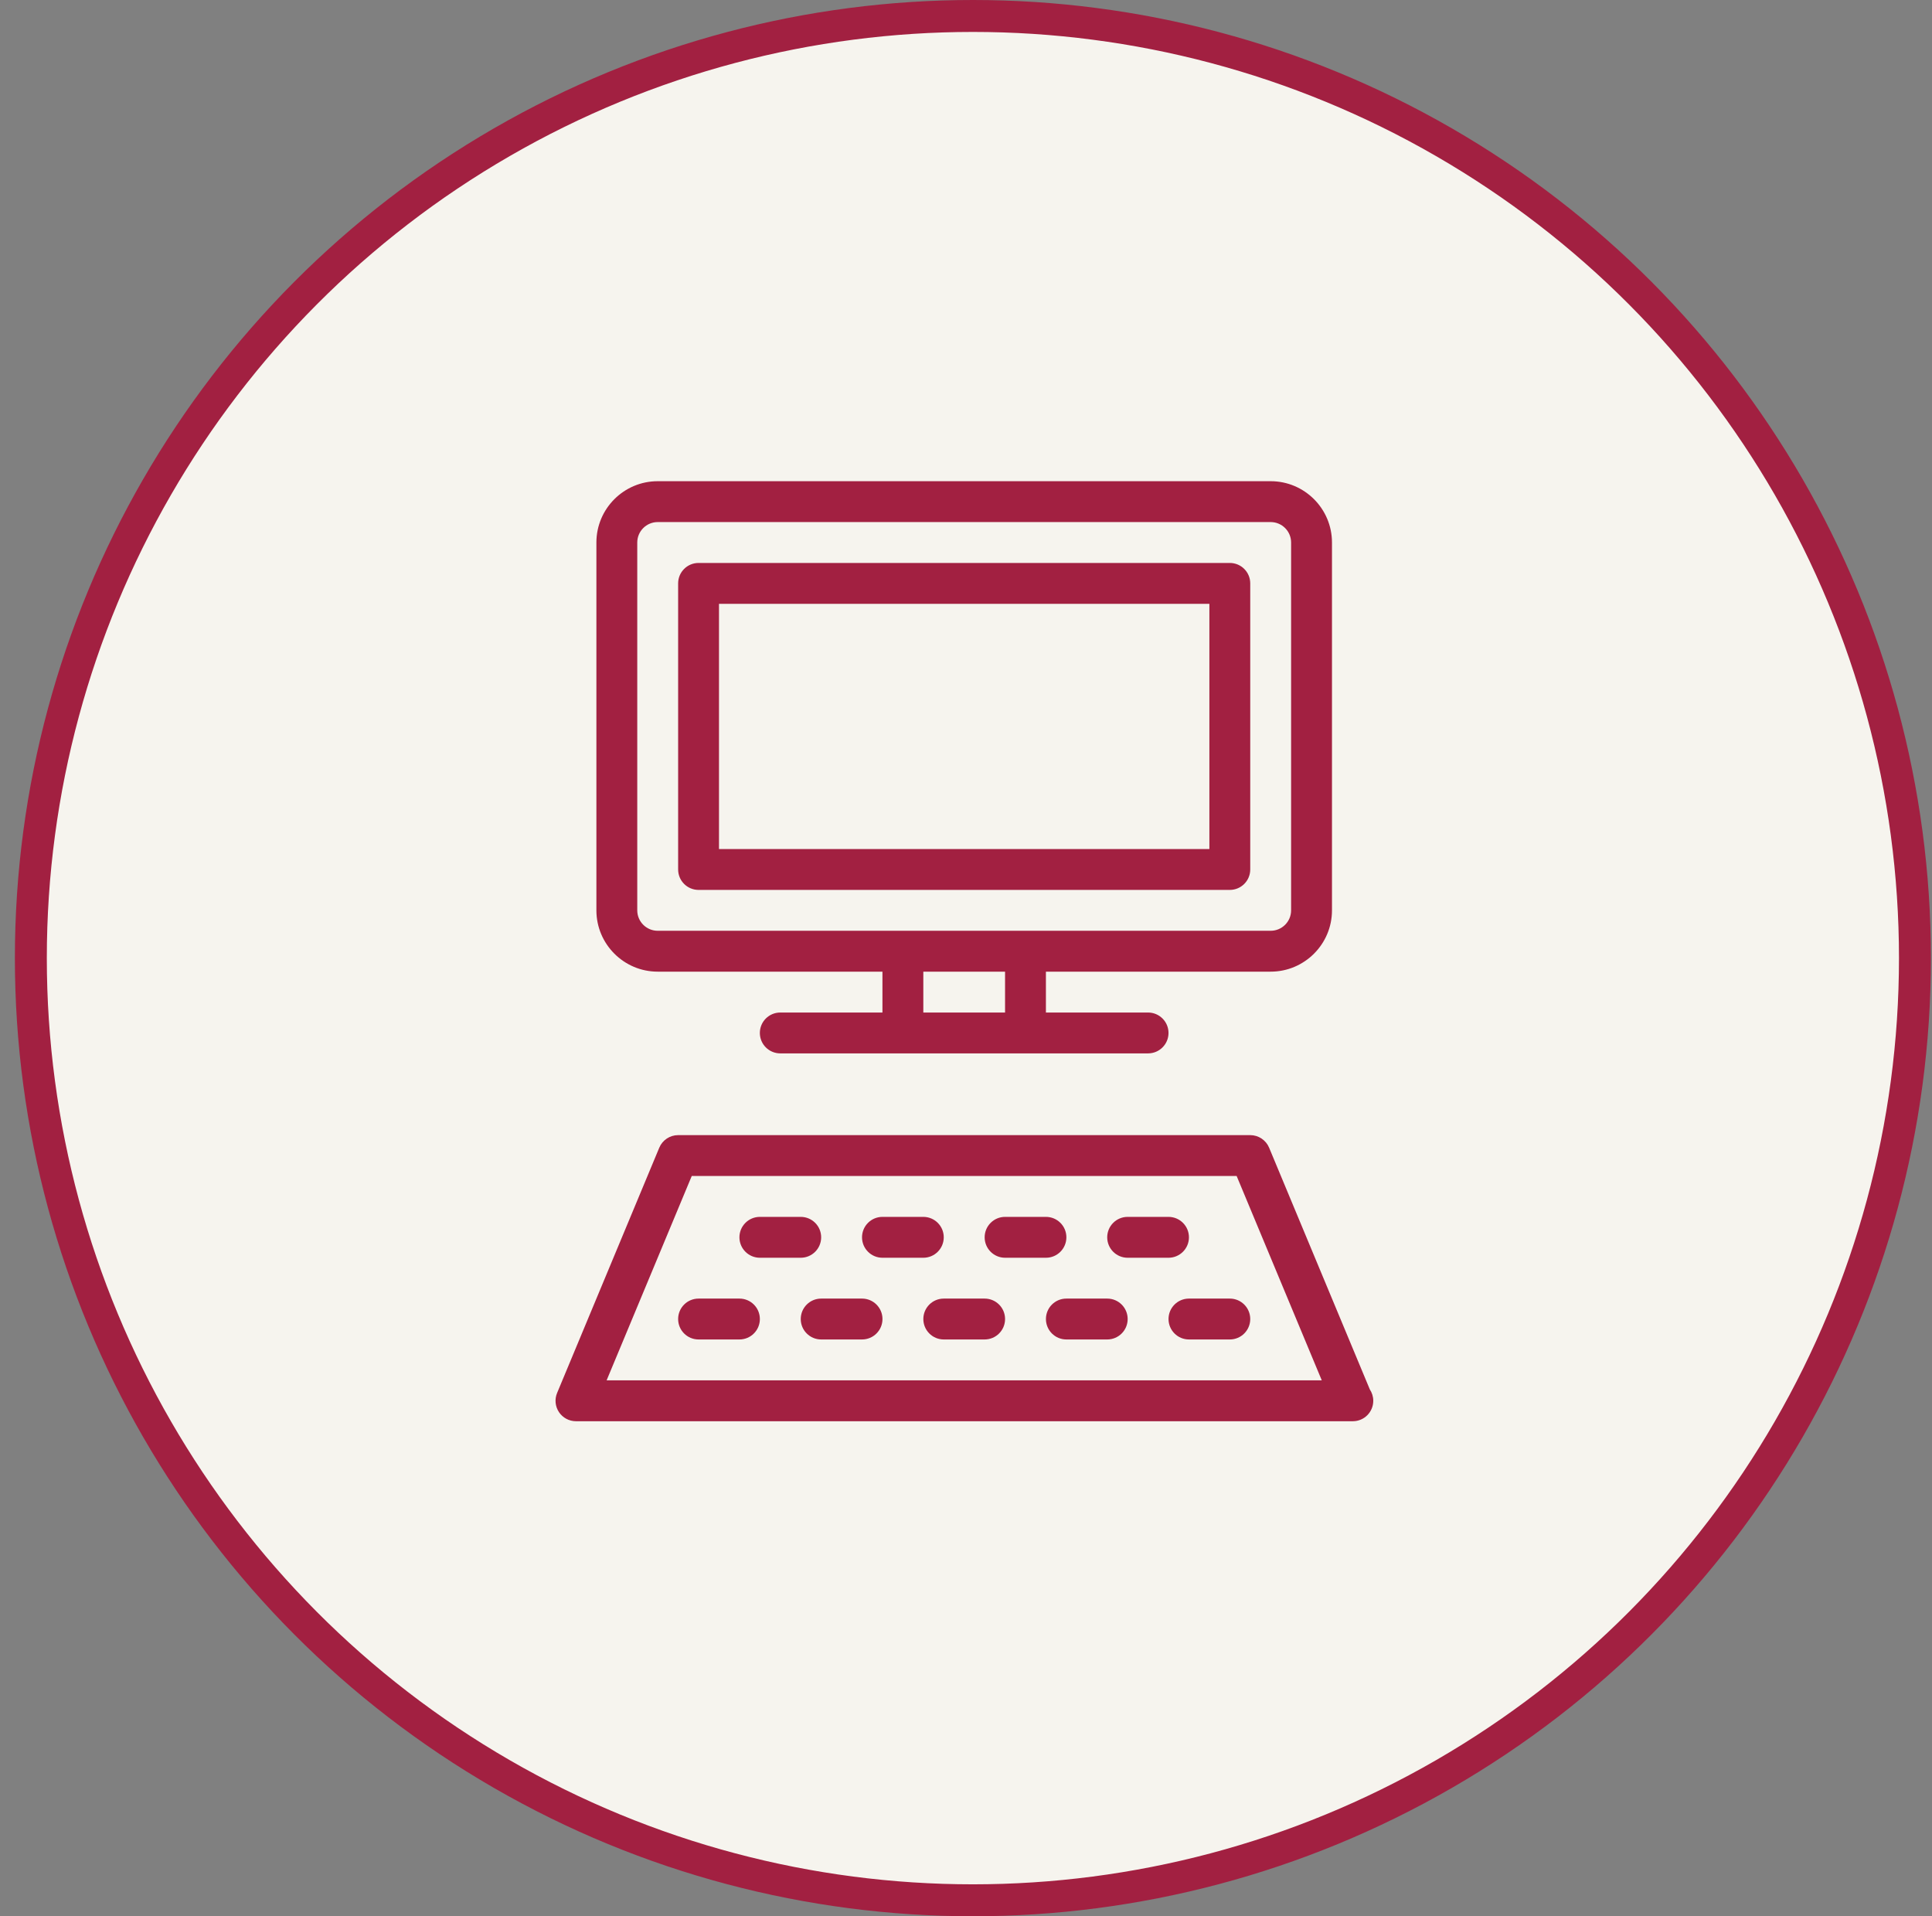
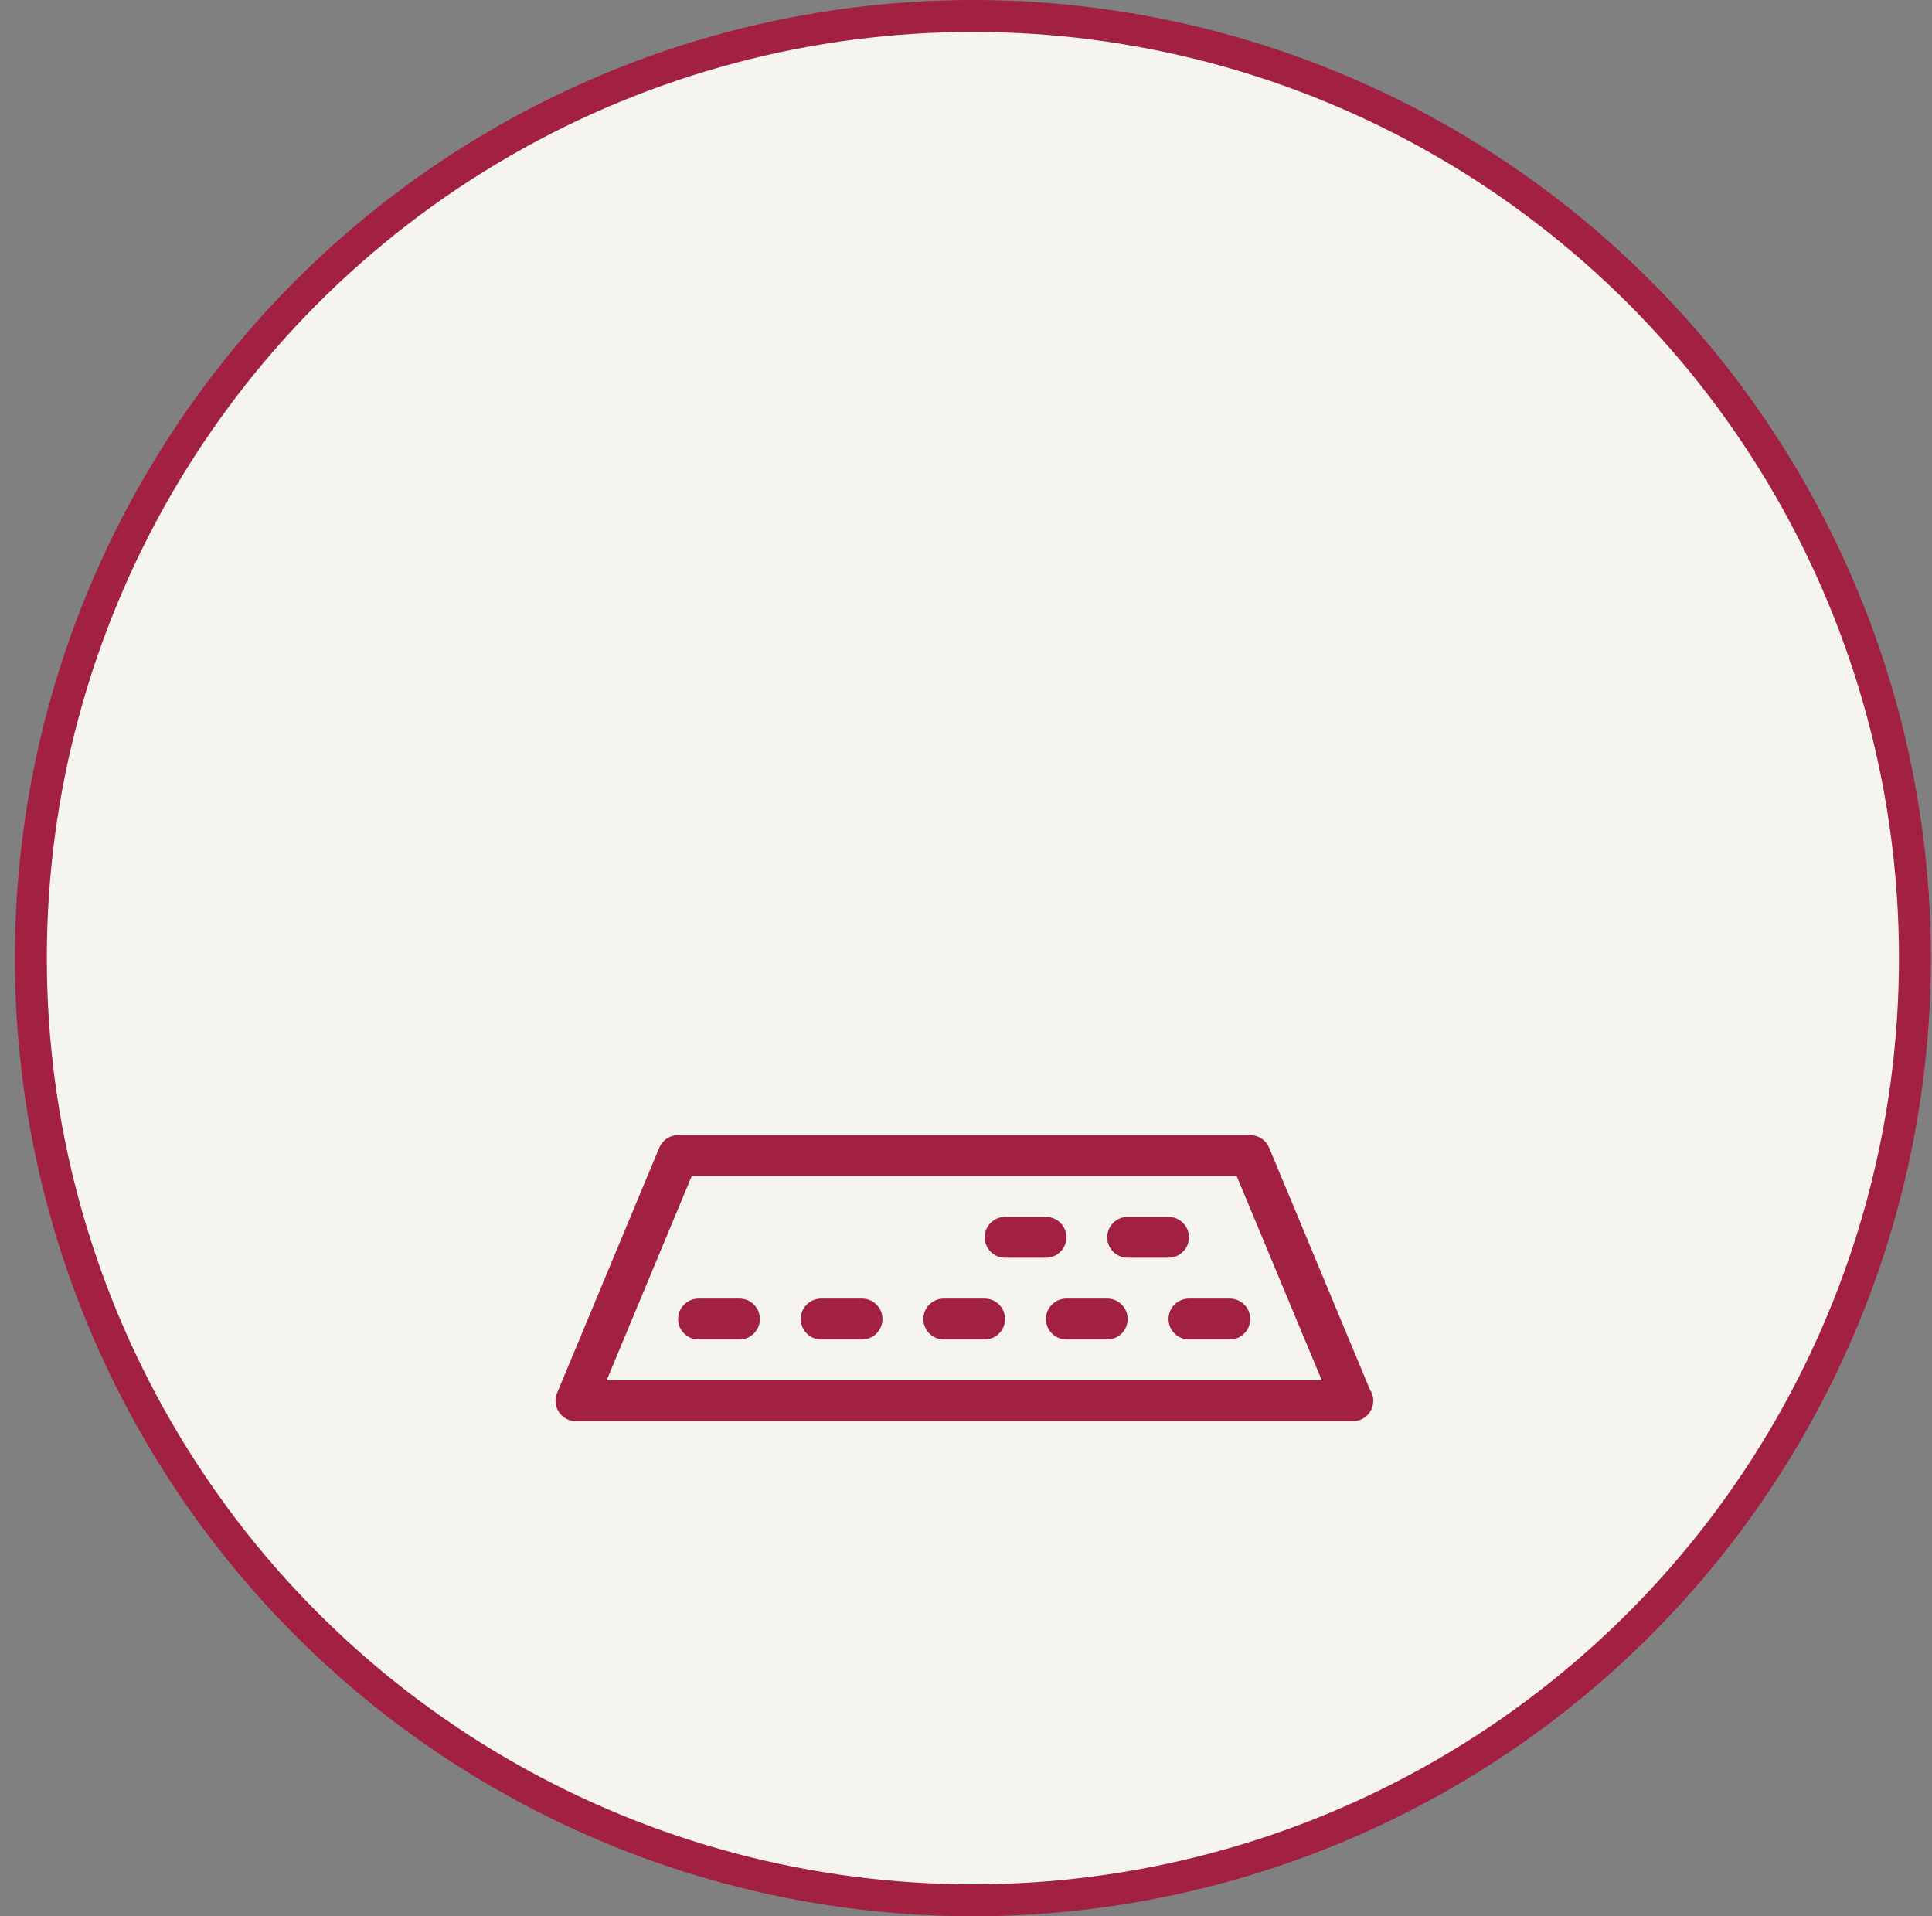
<svg xmlns="http://www.w3.org/2000/svg" width="121" height="120" viewBox="0 0 121 120" fill="none">
  <rect x="0" y="0" width="121" height="120" fill="#808080" stroke="none" />
  <circle cx="60.932" cy="60" r="59" fill="#F6F4EE" stroke="#A22041" stroke-width="2" />
  <path d="M36.073 89H84.701C84.711 88.999 84.718 88.999 84.727 89C85.434 89 86.007 88.427 86.007 87.72C86.007 87.458 85.927 87.213 85.792 87.01L79.484 71.871C79.285 71.395 78.82 71.084 78.303 71.084H42.471C41.955 71.084 41.489 71.395 41.29 71.871L34.892 87.228C34.727 87.623 34.77 88.074 35.008 88.43C35.245 88.786 35.645 89 36.073 89ZM43.324 73.643H77.45L82.782 86.44H37.992L43.324 73.643Z" fill="#A22041" />
  <path d="M46.31 81.32H43.75C43.044 81.32 42.471 81.893 42.471 82.6C42.471 83.307 43.044 83.88 43.75 83.88H46.31C47.017 83.88 47.59 83.307 47.59 82.6C47.59 81.893 47.017 81.32 46.31 81.32Z" fill="#A22041" />
  <path d="M53.989 81.32H51.43C50.723 81.32 50.15 81.893 50.15 82.6C50.15 83.307 50.723 83.88 51.43 83.88H53.989C54.696 83.88 55.269 83.307 55.269 82.6C55.269 81.893 54.696 81.32 53.989 81.32Z" fill="#A22041" />
  <path d="M61.667 81.32H59.108C58.401 81.32 57.828 81.893 57.828 82.6C57.828 83.307 58.401 83.88 59.108 83.88H61.667C62.374 83.88 62.947 83.307 62.947 82.6C62.947 81.893 62.374 81.32 61.667 81.32Z" fill="#A22041" />
  <path d="M69.345 81.32H66.786C66.079 81.32 65.506 81.893 65.506 82.6C65.506 83.307 66.079 83.88 66.786 83.88H69.345C70.052 83.88 70.625 83.307 70.625 82.6C70.625 81.893 70.052 81.32 69.345 81.32Z" fill="#A22041" />
  <path d="M77.023 81.32H74.463C73.757 81.32 73.184 81.893 73.184 82.6C73.184 83.307 73.757 83.88 74.463 83.88H77.023C77.729 83.88 78.302 83.307 78.302 82.6C78.302 81.893 77.729 81.32 77.023 81.32Z" fill="#A22041" />
-   <path d="M51.429 77.483C51.429 76.776 50.856 76.203 50.15 76.203H47.59C46.884 76.203 46.31 76.776 46.31 77.483C46.31 78.189 46.884 78.763 47.59 78.763H50.15C50.856 78.763 51.429 78.189 51.429 77.483Z" fill="#A22041" />
-   <path d="M59.107 77.483C59.107 76.776 58.534 76.203 57.827 76.203H55.268C54.561 76.203 53.988 76.776 53.988 77.483C53.988 78.189 54.561 78.763 55.268 78.763H57.827C58.534 78.763 59.107 78.189 59.107 77.483Z" fill="#A22041" />
  <path d="M66.787 77.483C66.787 76.776 66.214 76.203 65.507 76.203H62.948C62.241 76.203 61.668 76.776 61.668 77.483C61.668 78.189 62.241 78.763 62.948 78.763H65.507C66.214 78.763 66.787 78.189 66.787 77.483Z" fill="#A22041" />
  <path d="M74.463 77.483C74.463 76.776 73.889 76.203 73.183 76.203H70.623C69.917 76.203 69.344 76.776 69.344 77.483C69.344 78.189 69.917 78.763 70.623 78.763H73.183C73.889 78.763 74.463 78.189 74.463 77.483Z" fill="#A22041" />
-   <path d="M41.191 60.847H55.267V63.406H48.869C48.162 63.406 47.589 63.979 47.589 64.686C47.589 65.392 48.162 65.965 48.869 65.965H56.547H64.225H71.903C72.61 65.965 73.183 65.392 73.183 64.686C73.183 63.979 72.61 63.406 71.903 63.406H65.505V60.847H79.582C81.699 60.847 83.421 59.124 83.421 57.008V33.973C83.421 31.856 81.699 30.134 79.582 30.134H41.191C39.074 30.134 37.352 31.856 37.352 33.973V57.008C37.352 59.124 39.074 60.847 41.191 60.847ZM62.946 63.406H57.827V60.847H62.946V63.406ZM39.911 33.973C39.911 33.267 40.485 32.693 41.191 32.693H79.582C80.287 32.693 80.861 33.267 80.861 33.973V57.008C80.861 57.713 80.287 58.287 79.582 58.287H64.225H56.547H41.191C40.485 58.287 39.911 57.713 39.911 57.008V33.973Z" fill="#A22041" />
-   <path d="M43.75 55.728H77.023C77.729 55.728 78.302 55.155 78.302 54.448V36.533C78.302 35.826 77.729 35.253 77.023 35.253H43.75C43.044 35.253 42.471 35.826 42.471 36.533V54.448C42.471 55.155 43.044 55.728 43.75 55.728ZM45.03 37.812H75.743V53.169H45.03V37.812Z" fill="#A22041" />
</svg>